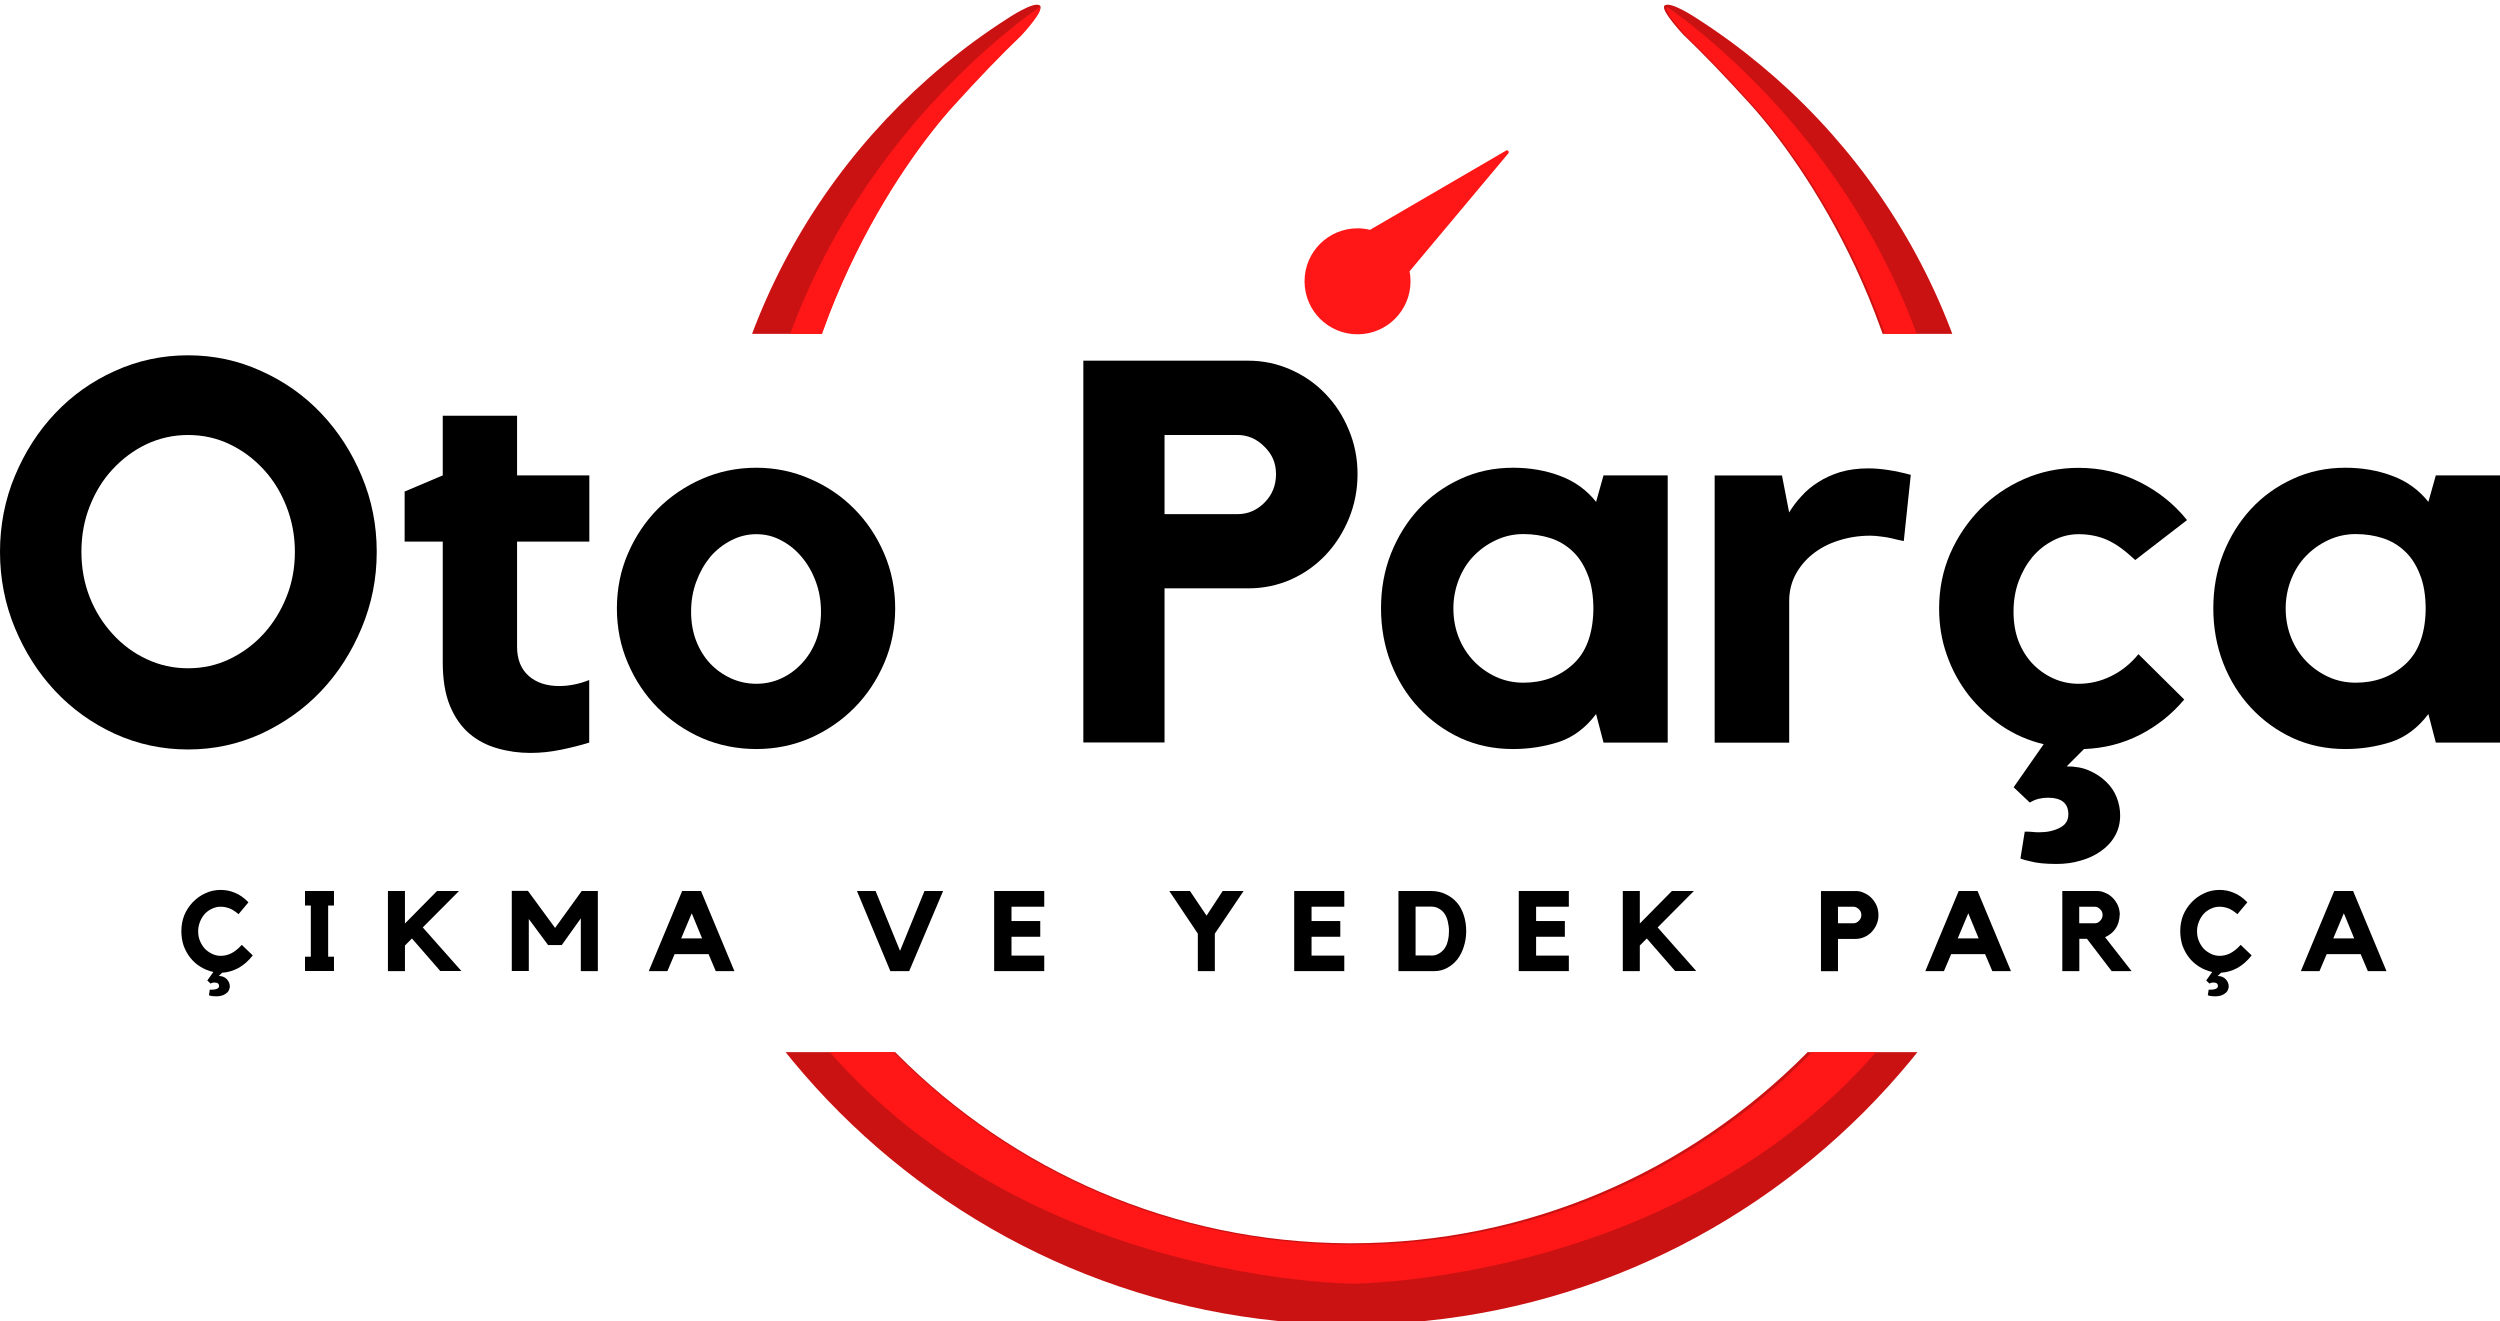
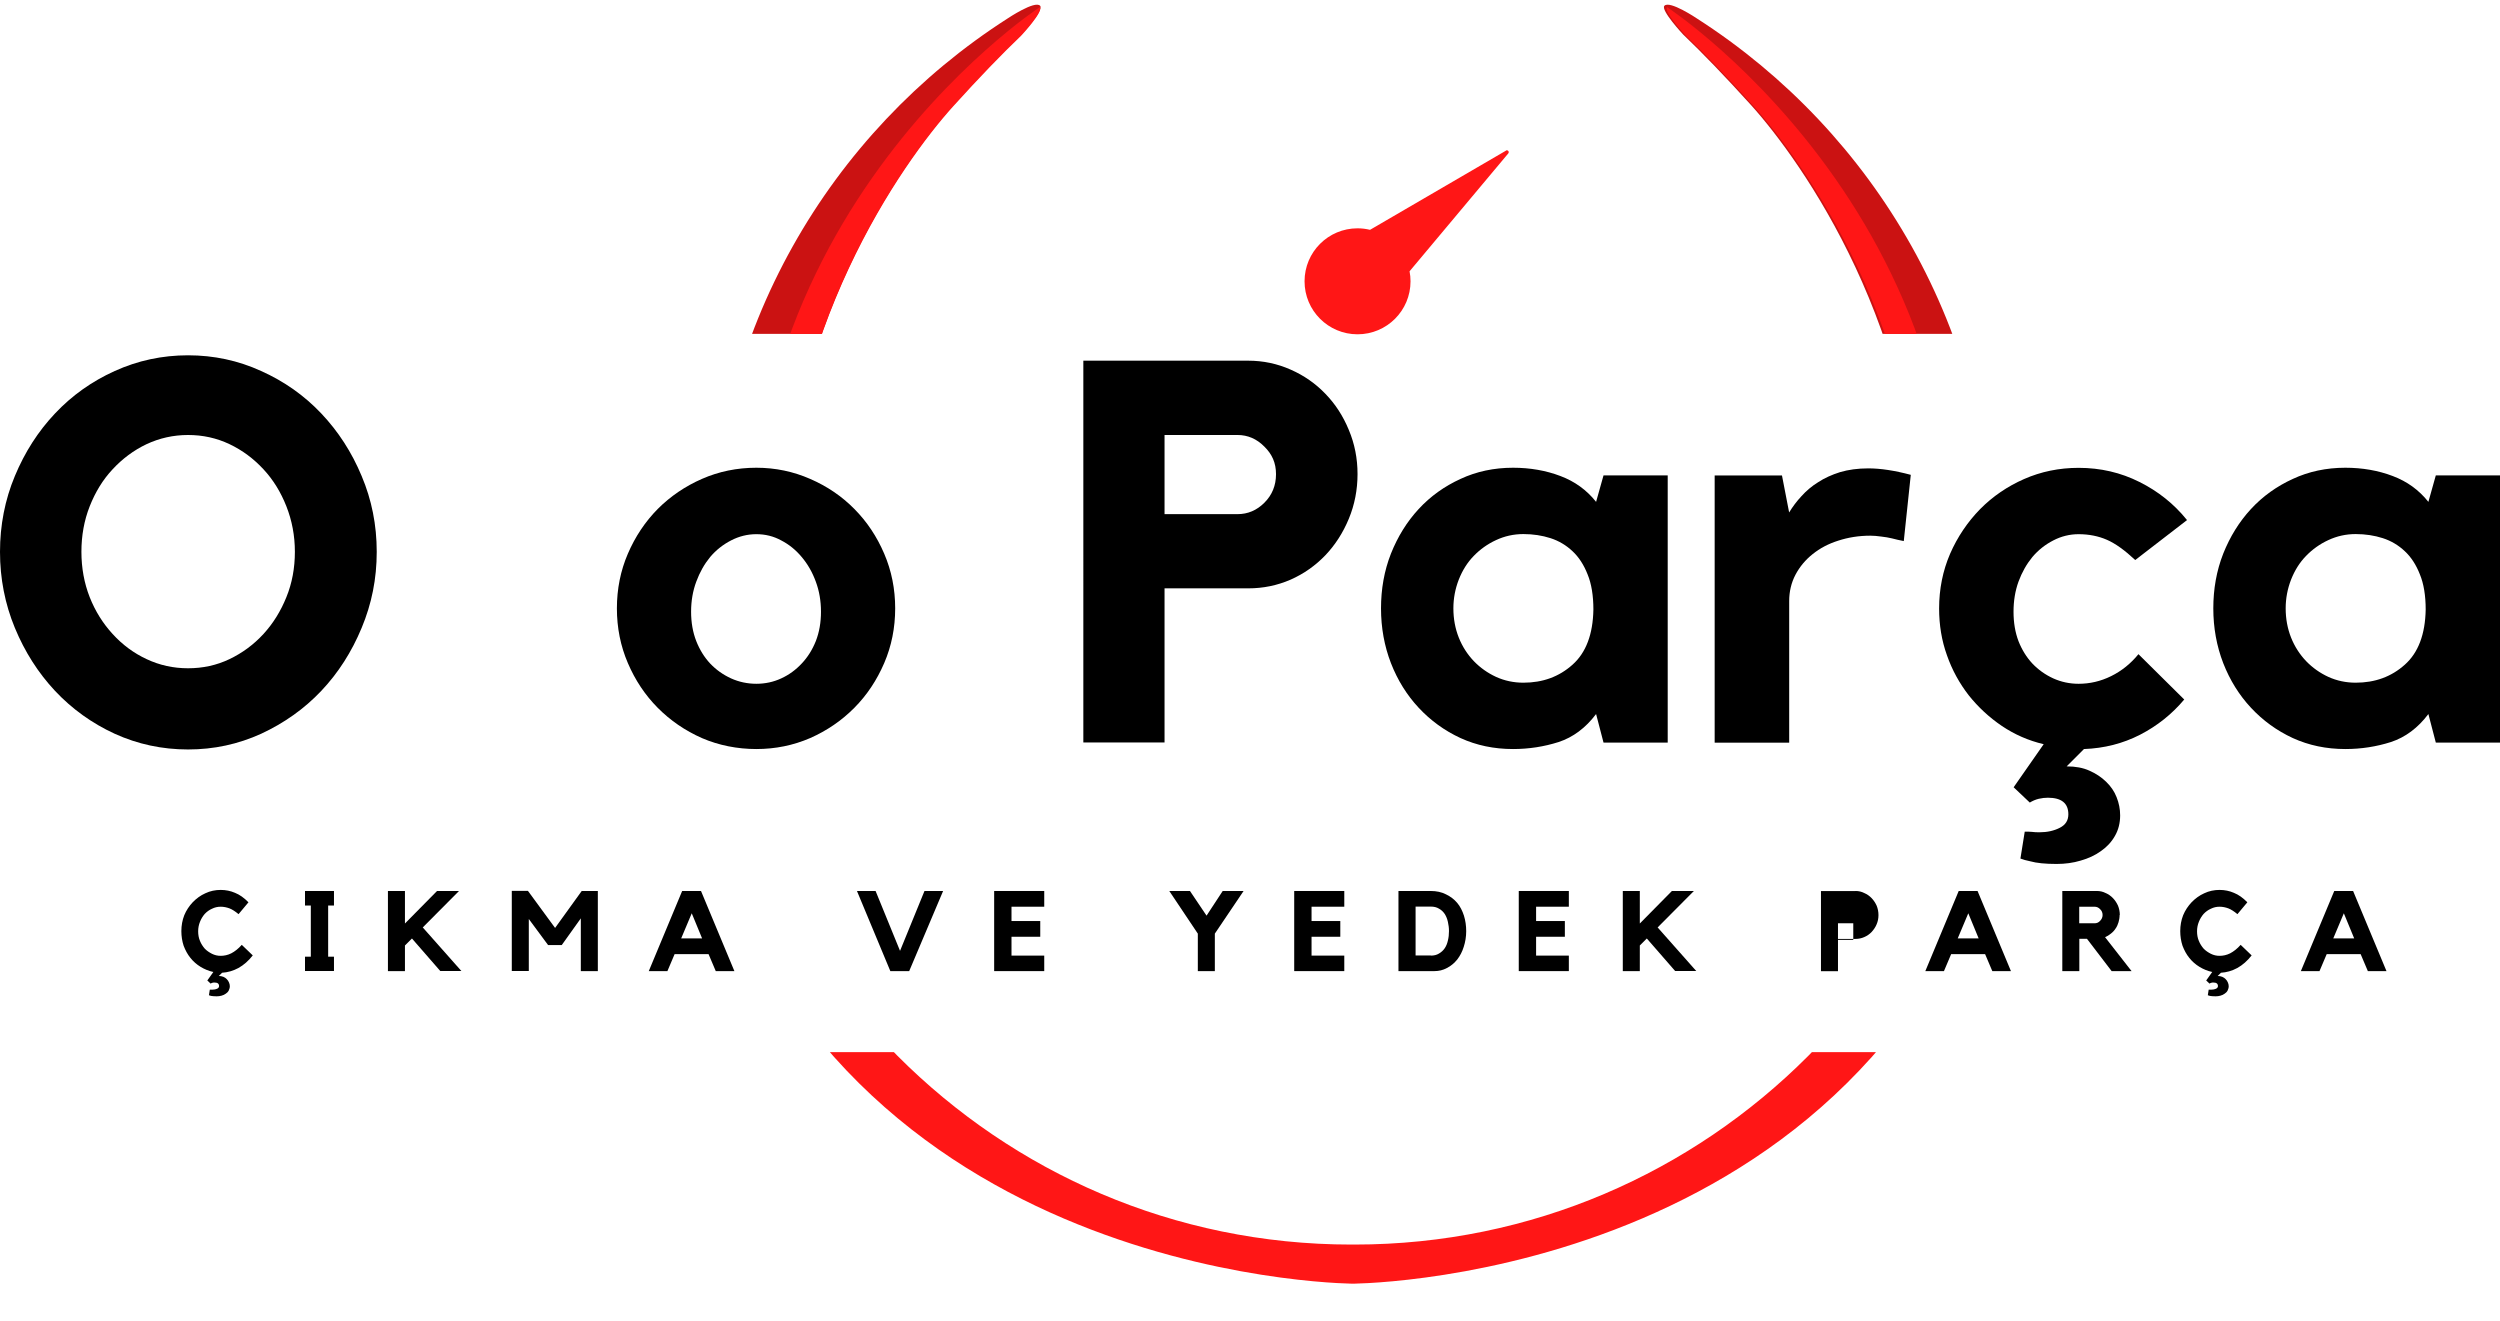
<svg xmlns="http://www.w3.org/2000/svg" id="Layer_2" data-name="Layer 2" viewBox="0 0 232.13 122.69">
  <defs>
    <style>
      .cls-1 {
        clip-path: url(#clippath-2);
      }

      .cls-2 {
        fill: #ff1616;
      }

      .cls-3 {
        fill: #cb1212;
      }

      .cls-4 {
        clip-path: url(#clippath-1);
      }

      .cls-5 {
        clip-path: url(#clippath-4);
      }

      .cls-6 {
        clip-path: url(#clippath);
      }

      .cls-7 {
        fill: none;
      }

      .cls-8 {
        clip-path: url(#clippath-3);
      }

      .cls-9 {
        clip-path: url(#clippath-5);
      }
    </style>
    <clipPath id="clippath">
      <rect class="cls-7" x="57.94" y="97.69" width="136" height="25" />
    </clipPath>
    <clipPath id="clippath-1">
      <rect class="cls-7" x="61.94" y="97.69" width="128" height="21.82" />
    </clipPath>
    <clipPath id="clippath-2">
      <rect class="cls-7" x="65.94" width="120" height="31" />
    </clipPath>
    <clipPath id="clippath-3">
      <rect class="cls-7" x="68.6" width="113.33" height="31" />
    </clipPath>
    <clipPath id="clippath-4">
      <rect class="cls-7" x="119.21" y="12.07" width="23" height="19" />
    </clipPath>
    <clipPath id="clippath-5">
      <rect class="cls-7" x="120.6" y="12.84" width="20" height="18.23" />
    </clipPath>
  </defs>
  <g id="Layer_1-2" data-name="Layer 1">
    <path d="M17.46,32.99c2.4,0,4.67,.49,6.79,1.46,2.14,.96,4,2.27,5.58,3.94s2.83,3.6,3.75,5.81c.93,2.2,1.4,4.54,1.4,7.04s-.47,4.83-1.4,7.06c-.92,2.22-2.17,4.18-3.75,5.85-1.58,1.67-3.45,2.99-5.58,3.98-2.13,.97-4.39,1.46-6.79,1.46s-4.68-.49-6.81-1.46c-2.13-.98-3.97-2.31-5.54-3.98-1.57-1.68-2.81-3.63-3.73-5.85-.92-2.23-1.38-4.59-1.38-7.06s.46-4.84,1.38-7.04c.92-2.21,2.16-4.15,3.73-5.81,1.57-1.67,3.42-2.98,5.54-3.94,2.14-.97,4.41-1.46,6.81-1.46Zm0,29.06c1.38,0,2.66-.28,3.85-.85,1.19-.57,2.24-1.34,3.15-2.33,.9-.98,1.61-2.13,2.13-3.42,.53-1.3,.79-2.71,.79-4.21s-.27-2.91-.79-4.23c-.52-1.32-1.22-2.46-2.13-3.44-.91-.98-1.95-1.76-3.15-2.33-1.2-.57-2.48-.85-3.85-.85s-2.65,.29-3.85,.85c-1.2,.57-2.24,1.35-3.15,2.33-.91,.97-1.61,2.12-2.13,3.44-.52,1.32-.77,2.73-.77,4.23s.26,2.91,.77,4.21c.51,1.29,1.22,2.43,2.13,3.42,.9,.99,1.95,1.77,3.15,2.33,1.21,.57,2.49,.85,3.85,.85Z" />
-     <path d="M48.01,60.05c0,1.17,.36,2.07,1.08,2.71,.72,.63,1.67,.94,2.83,.94,.93,0,1.86-.19,2.79-.56v5.81c-.83,.26-1.72,.48-2.65,.67-.93,.19-1.87,.29-2.81,.29-1.06,0-2.07-.14-3.04-.42-.97-.27-1.84-.71-2.6-1.35-.77-.65-1.38-1.52-1.83-2.6-.45-1.09-.67-2.44-.67-4.04v-11.21h-3.54v-4.65l3.54-1.5v-5.54h6.9v5.54h6.71v6.15h-6.71v9.77Z" />
    <path d="M70.23,43.43c1.76,0,3.43,.35,5,1.04,1.57,.68,2.94,1.61,4.1,2.79,1.17,1.18,2.09,2.56,2.77,4.15,.68,1.58,1.02,3.28,1.02,5.08s-.34,3.5-1.02,5.08c-.68,1.58-1.6,2.97-2.77,4.15-1.17,1.18-2.54,2.12-4.1,2.81-1.57,.68-3.24,1.02-5,1.02s-3.49-.34-5.06-1.02c-1.56-.69-2.93-1.63-4.1-2.81-1.17-1.18-2.09-2.56-2.77-4.15-.68-1.58-1.02-3.28-1.02-5.08s.34-3.5,1.02-5.08c.68-1.58,1.6-2.96,2.77-4.15,1.18-1.18,2.55-2.11,4.1-2.79,1.57-.69,3.26-1.04,5.06-1.04Zm0,20.06c.83,0,1.6-.17,2.31-.5,.72-.33,1.35-.79,1.9-1.38,.55-.58,.99-1.28,1.31-2.08,.32-.82,.48-1.73,.48-2.73s-.16-1.93-.48-2.79c-.32-.88-.76-1.64-1.31-2.29-.54-.65-1.18-1.17-1.9-1.54-.71-.39-1.48-.58-2.31-.58s-1.62,.2-2.35,.58c-.74,.38-1.39,.89-1.94,1.54-.54,.66-.97,1.42-1.29,2.29-.32,.86-.48,1.79-.48,2.79s.16,1.91,.48,2.73c.32,.81,.75,1.5,1.29,2.08,.55,.58,1.2,1.04,1.94,1.38,.73,.33,1.52,.5,2.35,.5Z" />
    <path d="M115.9,33.49c1.39,0,2.7,.28,3.94,.83,1.23,.54,2.31,1.29,3.23,2.25,.92,.95,1.64,2.06,2.17,3.35,.54,1.28,.81,2.65,.81,4.1s-.27,2.85-.81,4.15c-.53,1.28-1.25,2.41-2.17,3.38-.92,.96-1.99,1.72-3.23,2.27-1.24,.54-2.55,.81-3.94,.81h-7.77v14.31h-7.54V33.49h15.31Zm-1,14.25c.96,0,1.79-.35,2.5-1.06,.72-.72,1.08-1.6,1.08-2.65s-.36-1.85-1.08-2.56c-.71-.72-1.54-1.08-2.5-1.08h-6.77v7.35h6.77Z" />
    <path d="M154.85,44.14v24.81h-5.96l-.69-2.65c-.97,1.29-2.14,2.16-3.48,2.6-1.35,.43-2.76,.65-4.23,.65-1.77,0-3.39-.34-4.88-1.02-1.49-.69-2.78-1.63-3.88-2.81-1.1-1.18-1.96-2.56-2.58-4.15-.61-1.58-.92-3.28-.92-5.08s.3-3.5,.92-5.08c.63-1.58,1.48-2.96,2.58-4.15,1.09-1.18,2.39-2.11,3.88-2.79,1.48-.69,3.11-1.04,4.88-1.04,1.59,0,3.06,.26,4.4,.77,1.33,.5,2.44,1.3,3.31,2.4l.69-2.46h5.96Zm-6.9,12.46c0-1.3-.18-2.4-.54-3.27-.35-.89-.81-1.6-1.4-2.15-.58-.55-1.27-.96-2.04-1.21-.78-.25-1.62-.38-2.52-.38s-1.75,.19-2.54,.56c-.78,.36-1.47,.85-2.06,1.46-.6,.61-1.06,1.35-1.4,2.21-.33,.85-.5,1.74-.5,2.67,0,.97,.17,1.88,.5,2.71s.8,1.56,1.4,2.19c.59,.61,1.28,1.1,2.06,1.46,.79,.36,1.64,.54,2.54,.54,1.79,0,3.31-.55,4.56-1.67,1.25-1.11,1.9-2.82,1.94-5.13Z" />
    <path d="M166.12,47.59c.33-.54,.71-1.05,1.15-1.52,.43-.48,.94-.92,1.54-1.29,.59-.39,1.28-.7,2.04-.94,.78-.23,1.65-.35,2.63-.35,1.13,0,2.44,.2,3.94,.6l-.65,6.15c-.36-.07-.73-.15-1.1-.25-.29-.07-.63-.13-1-.17-.36-.05-.7-.08-1-.08-1.07,0-2.06,.16-2.98,.46-.92,.29-1.71,.71-2.38,1.25-.67,.53-1.2,1.17-1.6,1.92-.39,.75-.58,1.56-.58,2.44v13.15h-6.92v-24.81h6.25l.67,3.46Z" />
    <path d="M191.91,71.16c.8,0,1.51,.13,2.1,.4,.59,.26,1.11,.6,1.54,1.02,.44,.42,.77,.9,.98,1.44,.22,.55,.33,1.11,.33,1.69,0,.71-.16,1.34-.48,1.9-.32,.57-.76,1.04-1.31,1.42-.54,.39-1.17,.68-1.88,.88-.7,.21-1.44,.31-2.23,.31-1.04,0-1.86-.08-2.46-.25-.36-.07-.66-.16-.9-.25l.4-2.5c.23,0,.45,0,.65,.02,.21,.03,.44,.04,.71,.04,.73,0,1.36-.14,1.9-.42,.53-.27,.79-.68,.79-1.25,0-1.03-.64-1.54-1.9-1.54-.27,0-.55,.03-.85,.1-.29,.07-.57,.19-.83,.35l-1.5-1.42,2.79-4c-1.41-.33-2.7-.9-3.88-1.69-1.18-.8-2.21-1.76-3.08-2.85-.86-1.11-1.54-2.34-2.02-3.71-.49-1.36-.73-2.81-.73-4.35,0-1.8,.34-3.5,1.02-5.08,.69-1.58,1.63-2.96,2.79-4.15,1.17-1.18,2.53-2.11,4.08-2.79,1.57-.69,3.26-1.04,5.06-1.04,2.04,0,3.92,.44,5.65,1.31,1.73,.86,3.21,2.04,4.42,3.54l-4.81,3.71c-.96-.9-1.83-1.53-2.63-1.88-.78-.34-1.66-.52-2.63-.52-.83,0-1.62,.2-2.35,.58-.74,.38-1.39,.89-1.94,1.54-.54,.66-.97,1.42-1.29,2.29-.31,.86-.46,1.79-.46,2.79s.15,1.91,.46,2.73c.32,.81,.75,1.5,1.29,2.08,.55,.58,1.2,1.04,1.94,1.38,.73,.33,1.52,.5,2.35,.5,1.04,0,2.05-.23,3.02-.71,.98-.48,1.83-1.17,2.54-2.04l4.25,4.21c-1.14,1.36-2.51,2.45-4.1,3.27-1.6,.82-3.33,1.26-5.21,1.33l-1.6,1.6Z" />
    <path d="M232.13,44.14v24.81h-5.96l-.69-2.65c-.97,1.29-2.14,2.16-3.48,2.6-1.35,.43-2.76,.65-4.23,.65-1.77,0-3.39-.34-4.88-1.02-1.49-.69-2.78-1.63-3.88-2.81-1.1-1.18-1.96-2.56-2.58-4.15-.61-1.58-.92-3.28-.92-5.08s.3-3.5,.92-5.08c.63-1.58,1.48-2.96,2.58-4.15,1.09-1.18,2.39-2.11,3.88-2.79,1.48-.69,3.11-1.04,4.88-1.04,1.59,0,3.06,.26,4.4,.77,1.33,.5,2.44,1.3,3.31,2.4l.69-2.46h5.96Zm-6.9,12.46c0-1.3-.18-2.4-.54-3.27-.35-.89-.81-1.6-1.4-2.15-.58-.55-1.27-.96-2.04-1.21-.78-.25-1.62-.38-2.52-.38s-1.75,.19-2.54,.56c-.78,.36-1.47,.85-2.06,1.46-.6,.61-1.06,1.35-1.4,2.21-.33,.85-.5,1.74-.5,2.67,0,.97,.17,1.88,.5,2.71s.8,1.56,1.4,2.19c.59,.61,1.28,1.1,2.06,1.46,.79,.36,1.64,.54,2.54,.54,1.79,0,3.31-.55,4.56-1.67,1.25-1.11,1.9-2.82,1.94-5.13Z" />
    <path d="M20.3,90.62c.17,0,.31,.03,.44,.08,.13,.05,.23,.13,.31,.21,.09,.09,.17,.2,.21,.31,.05,.11,.08,.23,.08,.35,0,.14-.04,.27-.1,.4-.07,.13-.16,.22-.27,.29-.11,.08-.24,.15-.4,.19-.14,.04-.29,.06-.46,.06-.22,0-.4-.02-.52-.04-.08-.02-.15-.04-.19-.06l.08-.52h.27c.15,0,.28-.03,.4-.08,.13-.06,.19-.14,.19-.25,0-.22-.14-.33-.42-.33-.06,0-.12,0-.19,.02-.06,.01-.11,.04-.17,.08l-.31-.29,.56-.79c-.43-.09-.83-.26-1.19-.48-.36-.22-.68-.5-.94-.83-.27-.33-.47-.71-.63-1.13-.14-.43-.21-.88-.21-1.35,0-.53,.09-1.02,.27-1.48,.19-.46,.46-.86,.79-1.21,.33-.34,.72-.63,1.17-.83,.44-.21,.92-.31,1.42-.31,.47,0,.92,.09,1.33,.27,.43,.17,.84,.46,1.25,.88l-.92,1.1c-.31-.26-.59-.44-.85-.54-.25-.09-.52-.15-.81-.15s-.55,.06-.81,.19c-.25,.11-.47,.27-.67,.48-.18,.21-.33,.45-.44,.73-.11,.27-.17,.56-.17,.88s.05,.62,.17,.9c.11,.27,.26,.5,.44,.71,.19,.2,.42,.35,.67,.48,.26,.13,.53,.19,.81,.19,.33,0,.66-.07,.98-.23,.33-.17,.66-.43,.98-.79l1.02,.98c-.39,.5-.83,.89-1.33,1.17-.5,.27-1.01,.41-1.52,.44l-.33,.33Z" />
    <path d="M31.01,82.73v1.35h-.54v4.75h.54v1.33h-2.69v-1.33h.54v-4.75h-.54v-1.35h2.69Z" />
    <path d="M39.26,86.12l3.58,4.04h-1.96l-2.63-3.02-.65,.65v2.38h-1.58v-7.44h1.58v3.02l2.98-3.02h2.04l-3.38,3.4Z" />
    <path d="M54.01,82.73h1.5v7.44h-1.58v-4.9l-1.77,2.48h-1.27l-1.79-2.42v4.83h-1.58v-7.44h1.5l2.52,3.44,2.48-3.44Z" />
    <path d="M65.09,82.73l3.1,7.44h-1.73l-.67-1.58h-3.15l-.67,1.58h-1.73l3.1-7.44h1.73Zm.1,4.4l-.96-2.33-.98,2.33h1.94Z" />
    <path d="M85.84,82.73h1.73l-3.15,7.44h-1.75l-3.1-7.44h1.73l2.27,5.56,2.27-5.56Z" />
    <path d="M92.31,82.73h4.65v1.46h-3.04v1.33h2.67v1.46h-2.67v1.75h3.04v1.44h-4.65v-7.44Z" />
    <path d="M113.53,82.73h1.94l-2.67,3.96v3.48h-1.58v-3.48l-2.65-3.96h1.92l1.54,2.29,1.5-2.29Z" />
    <path d="M120.17,82.73h4.65v1.46h-3.04v1.33h2.67v1.46h-2.67v1.75h3.04v1.44h-4.65v-7.44Z" />
    <path d="M132.84,82.73c.54,0,1.01,.1,1.42,.31,.42,.2,.76,.46,1.04,.79,.28,.33,.48,.73,.63,1.19,.14,.45,.21,.93,.21,1.44s-.08,1-.23,1.46c-.14,.45-.34,.83-.6,1.17-.27,.33-.58,.6-.96,.79-.36,.2-.75,.29-1.17,.29h-3.33v-7.44h3Zm.02,6c.29,0,.54-.06,.75-.19,.22-.13,.4-.29,.54-.5,.14-.21,.23-.44,.29-.71,.07-.28,.1-.57,.1-.88s-.04-.57-.1-.85c-.06-.28-.16-.52-.29-.73-.14-.21-.32-.38-.54-.5-.21-.13-.46-.19-.75-.19h-1.42v4.54h1.42Z" />
    <path d="M141.02,82.73h4.65v1.46h-3.04v1.33h2.67v1.46h-2.67v1.75h3.04v1.44h-4.65v-7.44Z" />
    <path d="M153.92,86.12l3.58,4.04h-1.96l-2.63-3.02-.65,.65v2.38h-1.58v-7.44h1.58v3.02l2.98-3.02h2.04l-3.38,3.4Z" />
-     <path d="M172.29,82.73c.29,0,.56,.06,.81,.19,.26,.11,.49,.27,.69,.48,.19,.2,.34,.43,.46,.69,.11,.27,.17,.56,.17,.88s-.06,.59-.17,.85c-.11,.27-.27,.5-.46,.71-.2,.21-.43,.37-.69,.48-.25,.11-.52,.17-.81,.17h-1.63v3h-1.58v-7.44h3.21Zm-.21,3c.19,0,.36-.07,.52-.23,.15-.15,.23-.33,.23-.54,0-.22-.08-.4-.23-.54-.16-.15-.33-.23-.52-.23h-1.42v1.54h1.42Z" />
+     <path d="M172.29,82.73c.29,0,.56,.06,.81,.19,.26,.11,.49,.27,.69,.48,.19,.2,.34,.43,.46,.69,.11,.27,.17,.56,.17,.88s-.06,.59-.17,.85c-.11,.27-.27,.5-.46,.71-.2,.21-.43,.37-.69,.48-.25,.11-.52,.17-.81,.17h-1.63v3h-1.58v-7.44h3.21Zm-.21,3h-1.42v1.54h1.42Z" />
    <path d="M183.62,82.73l3.1,7.44h-1.73l-.67-1.58h-3.15l-.67,1.58h-1.73l3.1-7.44h1.73Zm.1,4.4l-.96-2.33-.98,2.33h1.94Z" />
    <path d="M196.81,84.96c0,.24-.04,.46-.1,.67-.06,.21-.15,.41-.27,.58-.11,.18-.26,.34-.44,.48-.17,.14-.35,.25-.54,.33l2.46,3.15h-1.85l-2.29-3h-.71v3h-1.58v-7.44h3.21c.29,0,.56,.06,.81,.19,.26,.11,.49,.27,.69,.48,.19,.2,.34,.43,.46,.69,.11,.27,.17,.56,.17,.88Zm-2.33,.77c.21,0,.38-.07,.52-.23,.15-.15,.23-.33,.23-.54,0-.22-.08-.4-.23-.54-.14-.15-.31-.23-.52-.23h-1.42v1.54h1.42Z" />
    <path d="M205.9,90.62c.17,0,.31,.03,.44,.08,.13,.05,.23,.13,.31,.21,.09,.09,.17,.2,.21,.31,.05,.11,.08,.23,.08,.35,0,.14-.04,.27-.1,.4-.07,.13-.16,.22-.27,.29-.11,.08-.24,.15-.4,.19-.14,.04-.29,.06-.46,.06-.22,0-.4-.02-.52-.04-.08-.02-.15-.04-.19-.06l.08-.52h.27c.15,0,.28-.03,.4-.08,.13-.06,.19-.14,.19-.25,0-.22-.14-.33-.42-.33-.06,0-.12,0-.19,.02-.06,.01-.11,.04-.17,.08l-.31-.29,.56-.79c-.43-.09-.83-.26-1.19-.48-.36-.22-.68-.5-.94-.83-.27-.33-.47-.71-.63-1.13-.14-.43-.21-.88-.21-1.35,0-.53,.09-1.02,.27-1.48,.19-.46,.46-.86,.79-1.21,.33-.34,.72-.63,1.17-.83,.44-.21,.92-.31,1.42-.31,.47,0,.92,.09,1.33,.27,.43,.17,.84,.46,1.25,.88l-.92,1.1c-.31-.26-.59-.44-.85-.54-.25-.09-.52-.15-.81-.15s-.55,.06-.81,.19c-.25,.11-.47,.27-.67,.48-.18,.21-.33,.45-.44,.73-.11,.27-.17,.56-.17,.88s.05,.62,.17,.9c.11,.27,.26,.5,.44,.71,.19,.2,.42,.35,.67,.48,.26,.13,.53,.19,.81,.19,.33,0,.66-.07,.98-.23,.33-.17,.66-.43,.98-.79l1.02,.98c-.39,.5-.83,.89-1.33,1.17-.5,.27-1.01,.41-1.52,.44l-.33,.33Z" />
    <path d="M218.49,82.73l3.1,7.44h-1.73l-.67-1.58h-3.15l-.67,1.58h-1.73l3.1-7.44h1.73Zm.1,4.4l-.96-2.33-.98,2.33h1.94Z" />
    <g class="cls-6">
-       <path class="cls-3" d="M161.68-.99s-2.88-1.94-3.42-1.33c-.41,.47,1.96,3.01,1.96,3.01,2.03,1.94,4.34,4.33,7.15,7.44,5.27,5.84,18,23.67,17.83,47.59-.22,32.93-26.79,59.72-59.72,59.72h-.08s-.05,0-.07,0h-.08c-32.82-.13-59.27-26.86-59.49-59.72-.17-23.92,12.56-41.75,17.83-47.59,2.8-3.11,5.11-5.5,7.15-7.44,0,0,2.38-2.54,1.97-3.01-.54-.61-3.42,1.33-3.42,1.33-18.68,11.97-31.09,32.92-31.09,56.7,0,37.1,30.19,67.29,67.29,67.29s67.29-30.18,67.29-67.29c0-23.79-12.41-44.73-31.09-56.7Z" />
-     </g>
+       </g>
    <g class="cls-4">
      <path class="cls-2" d="M158.54-2.2c-.41,.47,1.97,3.01,1.97,3.01,2.03,1.94,4.34,4.33,7.15,7.44,5.27,5.84,17.99,23.67,17.83,47.59-.23,32.93-26.79,59.72-59.72,59.72h-.07s-.05,0-.08,0h-.08s-.05,0-.07,0c-32.93,0-59.49-26.79-59.72-59.72-.17-23.92,12.56-41.75,17.83-47.59,2.8-3.11,5.11-5.5,7.15-7.44,0,0,2.38-2.54,1.96-3.01,0,0-37.42,24.45-29.08,70.78,8.7,48.32,57.52,50.51,61.86,50.61h0s.05,0,.15,0h.16c4.34-.1,53.15-2.29,61.86-50.61C195.97,22.25,158.54-2.2,158.54-2.2Z" />
    </g>
    <g class="cls-1">
      <path class="cls-3" d="M157.57,1.72s-2.55-1.72-3.03-1.18c-.36,.41,1.74,2.66,1.74,2.66,1.79,1.71,3.84,3.83,6.32,6.57,4.66,5.17,15.91,20.94,15.76,42.08-.2,29.11-23.69,52.8-52.8,52.8h-.07s-.05,0-.07,0c-.02,0-.05,0-.07,0-29.02-.11-52.4-23.75-52.6-52.8-.15-21.15,11.1-36.92,15.77-42.08,2.48-2.74,4.52-4.86,6.32-6.57,0,0,2.1-2.24,1.74-2.66-.47-.54-3.03,1.18-3.03,1.18-16.52,10.58-27.49,29.1-27.49,50.14,0,32.81,26.69,59.49,59.5,59.49s59.49-26.69,59.49-59.49c0-21.03-10.97-39.55-27.48-50.14Z" />
    </g>
    <g class="cls-8">
      <path class="cls-2" d="M154.79,.66c-.36,.41,1.74,2.66,1.74,2.66,1.79,1.71,3.84,3.83,6.32,6.57,4.66,5.17,15.91,20.94,15.77,42.08-.2,29.11-23.69,52.8-52.81,52.8h-.07s-.04,0-.07,0c-.02,0-.05,0-.07,0h0s-.04,0-.07,0c-29.11,0-52.6-23.69-52.8-52.8-.15-21.15,11.1-36.92,15.76-42.08,2.48-2.74,4.53-4.86,6.32-6.57,0,0,2.1-2.24,1.74-2.66,0,0-33.09,21.61-25.71,62.58,7.7,42.73,50.86,44.66,54.7,44.75h0s.05,0,.14,0h.14c3.84-.09,47-2.03,54.69-44.76C187.88,22.28,154.79,.66,154.79,.66Z" />
    </g>
    <g class="cls-5">
      <path class="cls-2" d="M166.32,21.27c-.54-2.65-1.34-5.24-2.4-7.72-1.03-2.44-2.3-4.79-3.79-6.98-1.47-2.18-3.16-4.22-5.02-6.08s-3.91-3.55-6.08-5.02c-2.2-1.48-4.55-2.76-6.98-3.79-2.48-1.05-5.08-1.85-7.72-2.4-2.71-.55-5.49-.83-8.28-.83s-5.57,.28-8.29,.83c-2.64,.54-5.23,1.35-7.71,2.4-2.44,1.03-4.79,2.31-6.98,3.79-2.18,1.47-4.22,3.16-6.08,5.02s-3.55,3.91-5.02,6.08c-1.48,2.2-2.76,4.55-3.79,6.98-1.05,2.48-1.85,5.08-2.4,7.72-.55,2.7-.83,5.49-.83,8.28,0,.46,0,.92,.02,1.38h3.46c-.02-.46-.03-.92-.03-1.38,0-20.76,16.89-37.65,37.65-37.65s37.65,16.89,37.65,37.65c0,.46-.01,.92-.03,1.38h3.46c.02-.46,.03-.92,.03-1.38,0-2.79-.28-5.58-.84-8.28Z" />
    </g>
    <g class="cls-9">
      <path class="cls-2" d="M139.83,13.99l-12.62,7.35c-.37-.09-.76-.14-1.16-.14-2.72,0-4.92,2.2-4.92,4.92s2.2,4.92,4.92,4.92,4.92-2.2,4.92-4.92c0-.32-.03-.63-.09-.93l9.17-10.95c.05-.06,.05-.16,0-.22-.06-.07-.15-.08-.22-.04Z" />
    </g>
  </g>
</svg>